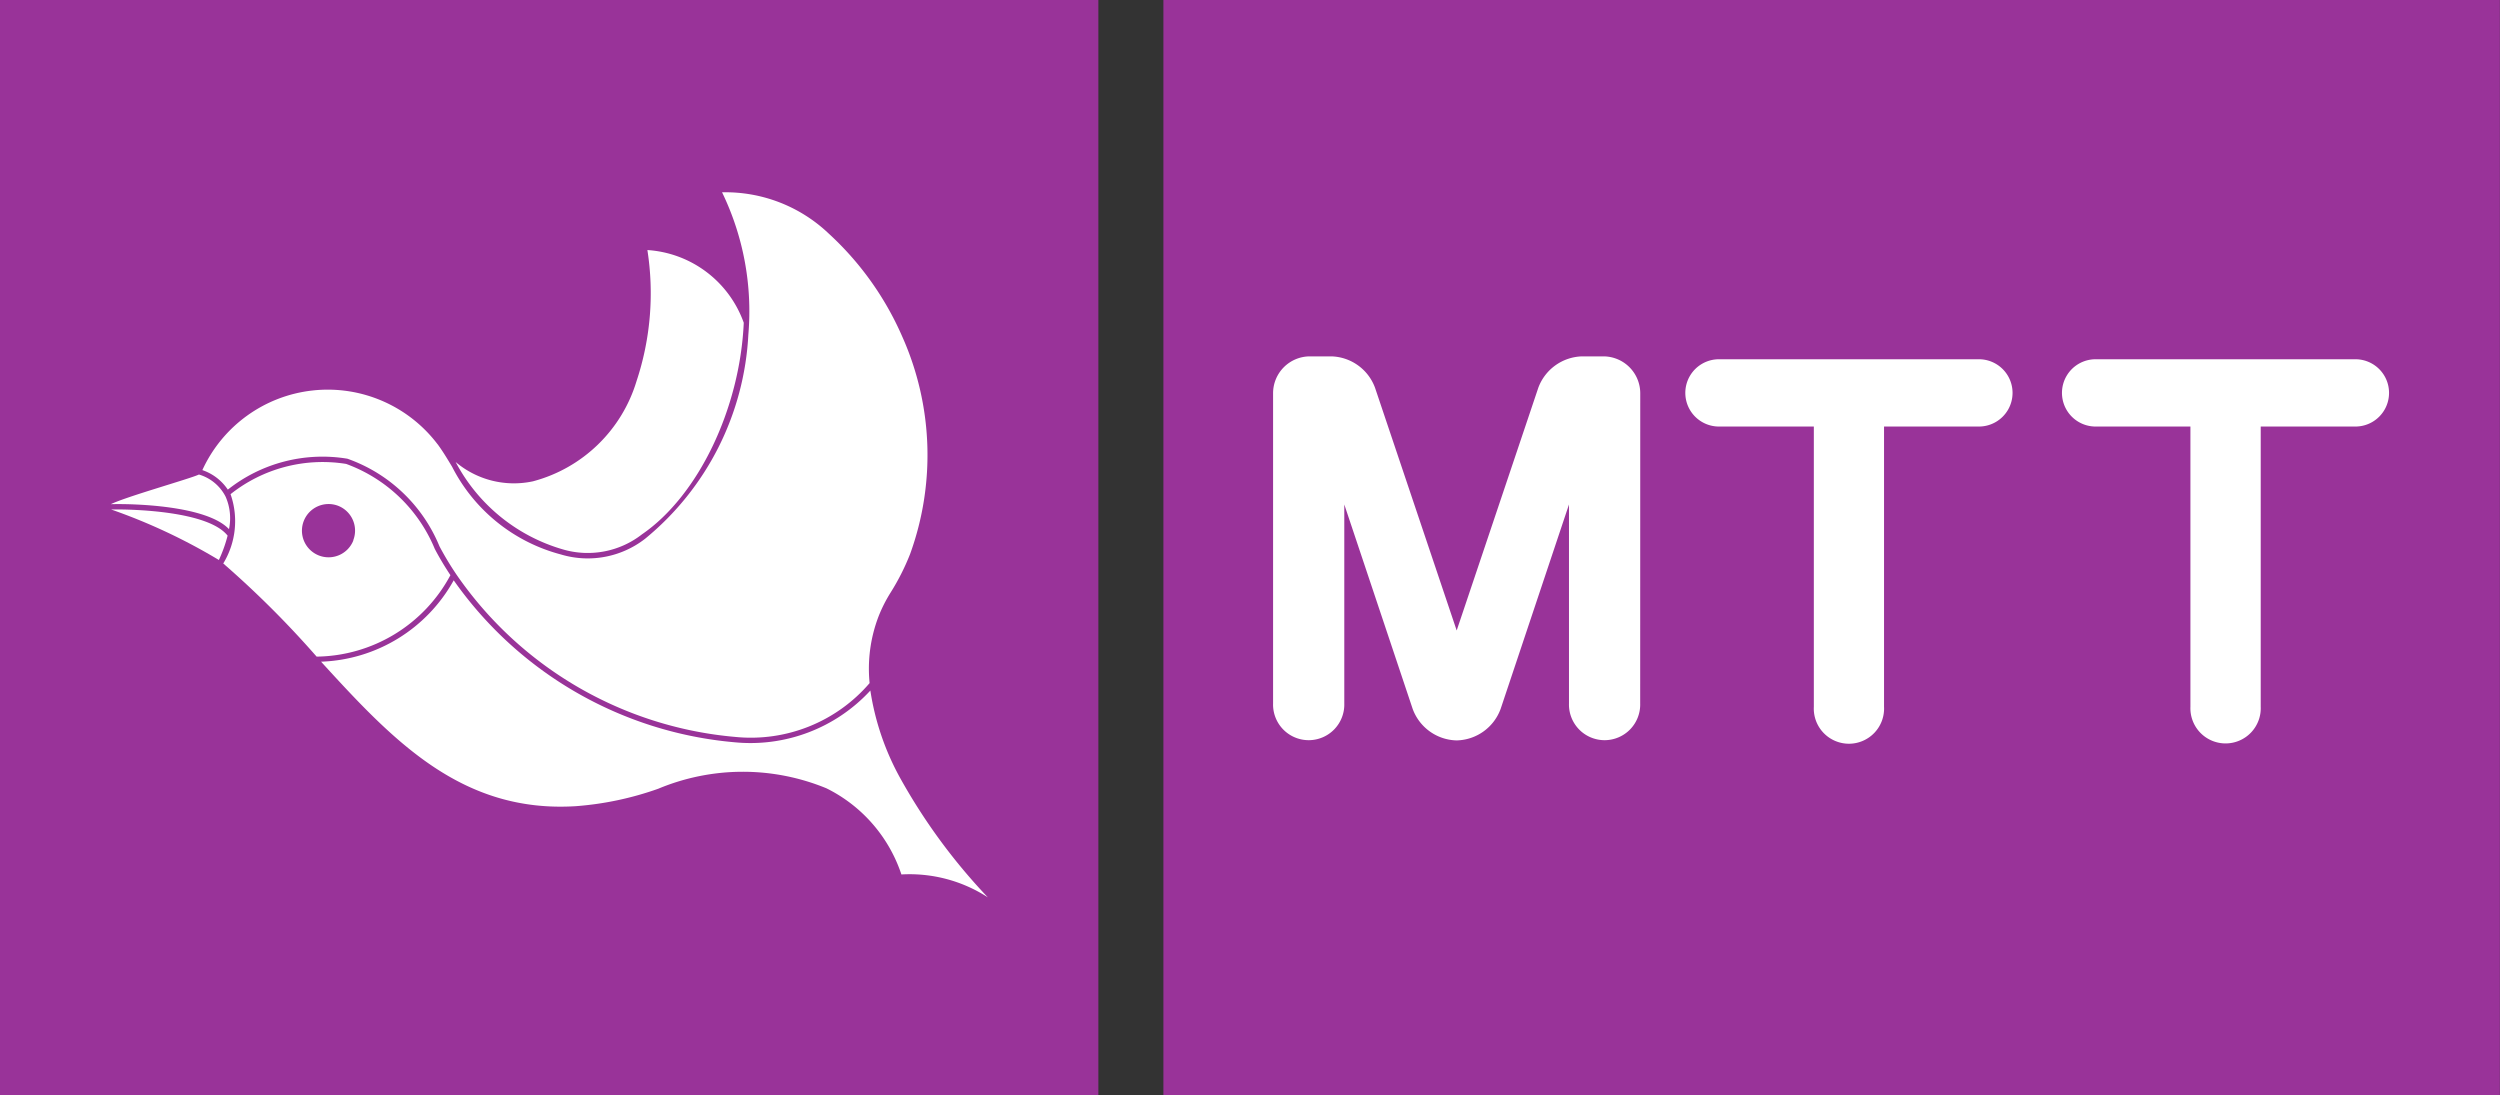
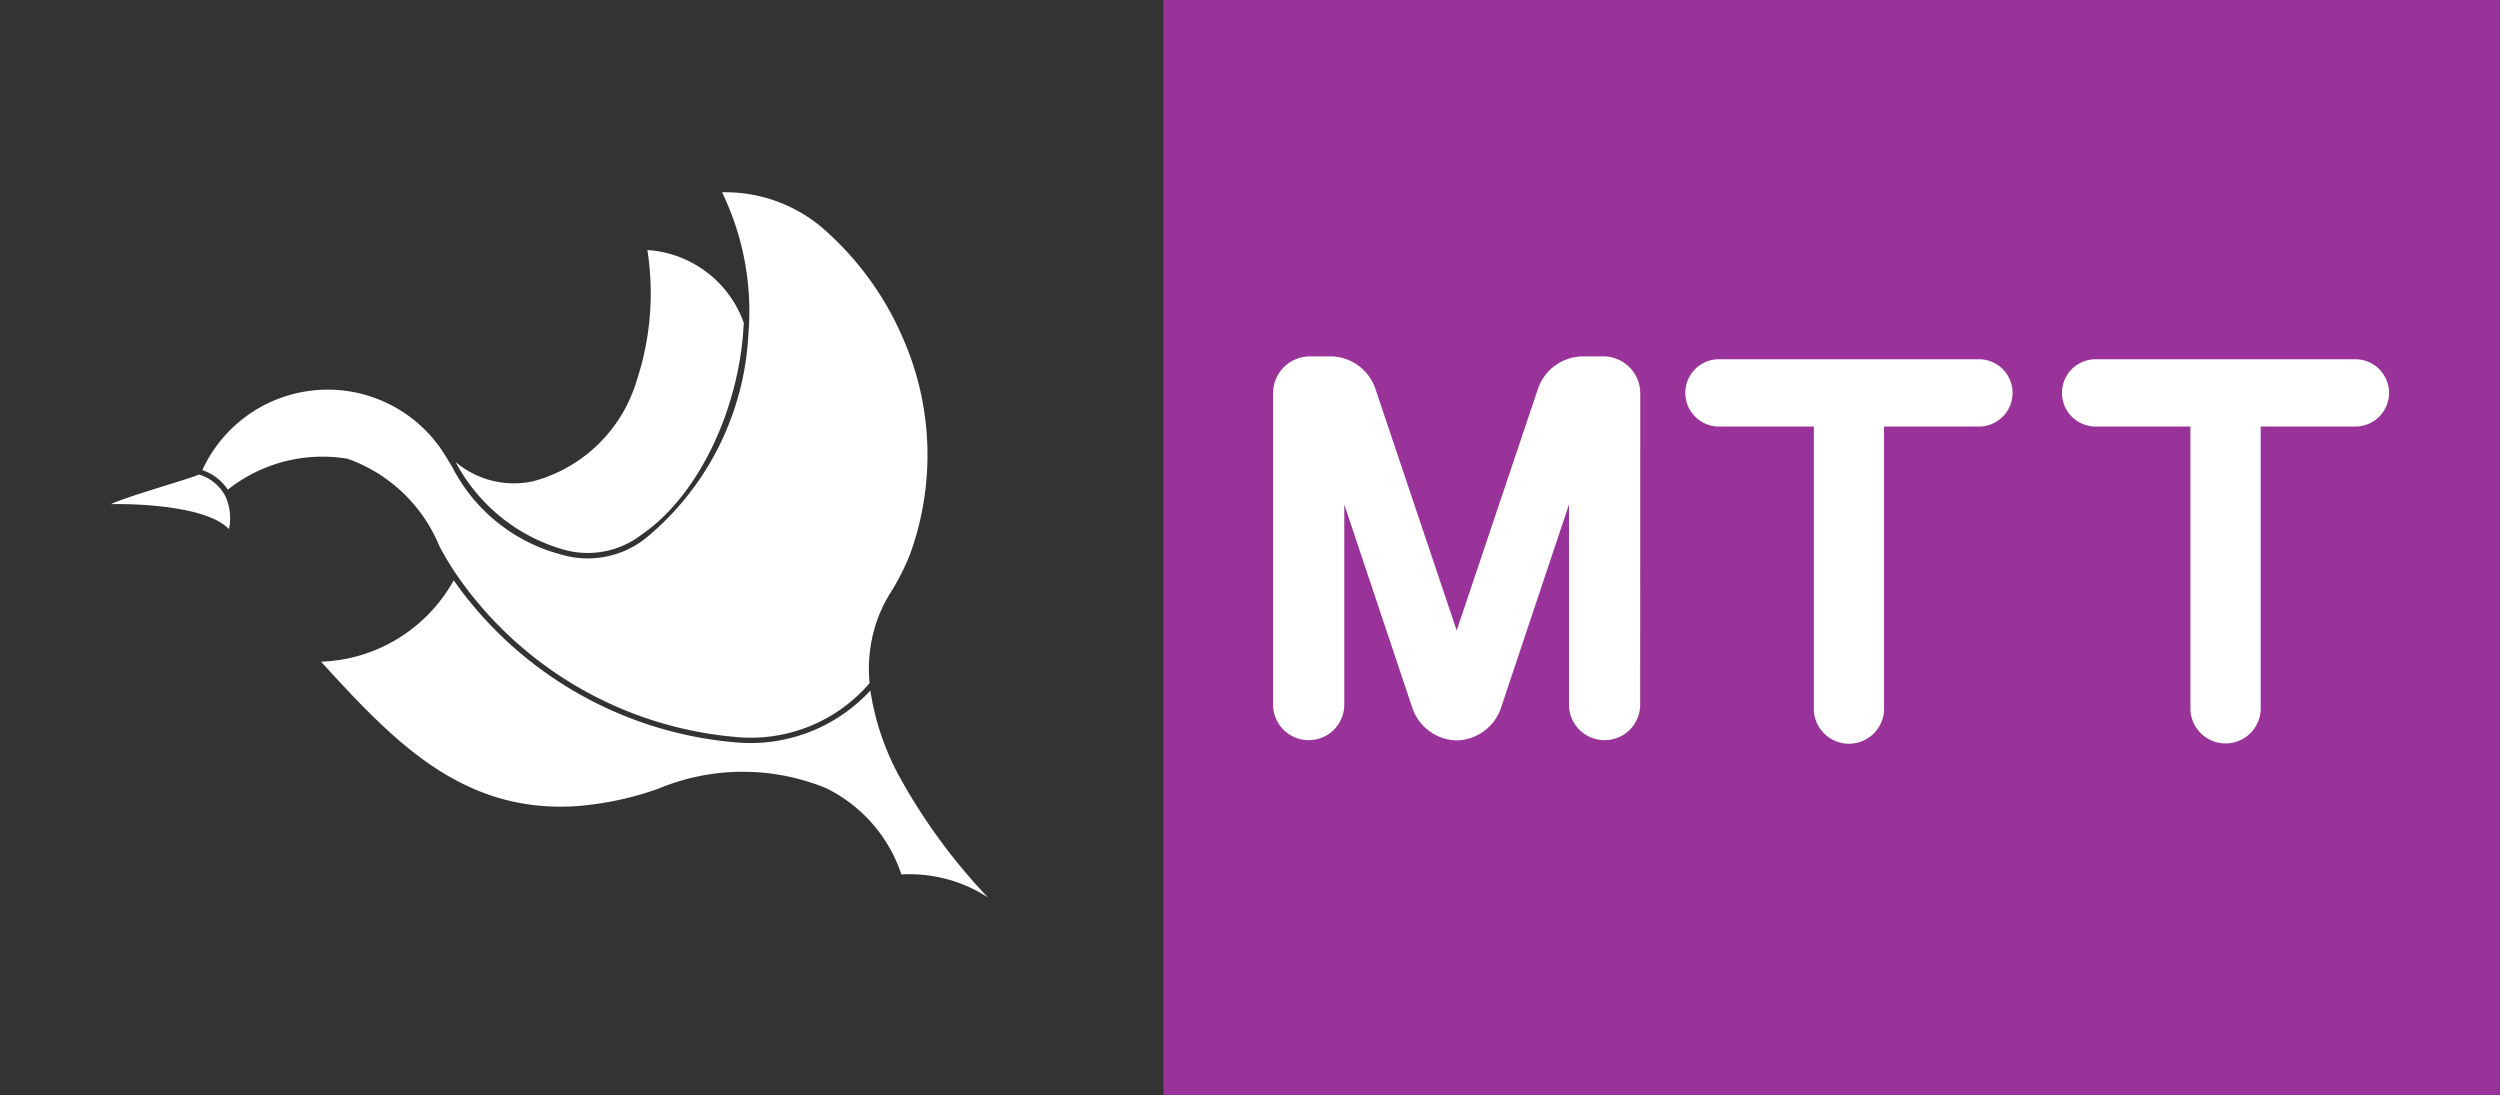
<svg xmlns="http://www.w3.org/2000/svg" width="79.875" height="35" viewBox="0 0 79.875 35">
  <rect x="0" y="0" width="79.875" height="35" fill="#333333" stroke="none" />
  <defs>
    <style>.a{fill:#939;}.b{fill:#fff;}</style>
  </defs>
  <path class="a" d="M207.047,39.355v35h42.7v-35Z" transform="translate(-169.876 -39.355)" />
-   <path class="a" d="M39.355,39.355v35H74.448v-35Z" transform="translate(-39.355 -39.355)" />
  <g transform="translate(3.54 6.138)">
    <path class="b" d="M234.514,101.725a1.138,1.138,0,1,1-2.275,0V95.366l-2.184,6.532a1.533,1.533,0,0,1-1.4,1.006h-.01a1.533,1.533,0,0,1-1.4-1.006l-2.185-6.532v6.359a1.138,1.138,0,1,1-2.275,0V91.812a1.178,1.178,0,0,1,1.178-1.178h.68a1.531,1.531,0,0,1,1.4,1.005l2.608,7.753,2.607-7.753a1.536,1.536,0,0,1,1.4-1.005h.68a1.18,1.18,0,0,1,1.178,1.178Zm10.822-8.85h-3.031v8.954a1.123,1.123,0,1,1-2.243,0V92.876h-3.031a1.075,1.075,0,1,1,0-2.15h8.305a1.075,1.075,0,1,1,0,2.15Zm12.032,0H254.34v8.954a1.124,1.124,0,1,1-2.246,0V92.876h-3.029a1.075,1.075,0,1,1,0-2.15h8.3a1.075,1.075,0,1,1,0,2.15Z" transform="translate(-185.65 -85.386)" />
    <path class="b" d="M69.179,76.6A4.866,4.866,0,0,1,73,75.612a4.967,4.967,0,0,1,2.942,2.8,9.727,9.727,0,0,0,.552.916A12.093,12.093,0,0,0,85.384,84.5a5,5,0,0,0,4.3-1.719,4.665,4.665,0,0,1,.291-2.144,4.574,4.574,0,0,1,.379-.747,7.414,7.414,0,0,0,.624-1.233,9.28,9.28,0,0,0-.249-6.942,9.743,9.743,0,0,0-2.355-3.3A4.786,4.786,0,0,0,84.97,67.1a8.721,8.721,0,0,1,.84,4.545,9.028,9.028,0,0,1-3.3,6.525,2.985,2.985,0,0,1-2.693.5,5.471,5.471,0,0,1-3.472-2.8c-.147-.244-.286-.477-.448-.7l0,0c0-.006-.009-.011-.014-.017a4.405,4.405,0,0,0-7.518.823A1.594,1.594,0,0,1,69.179,76.6Z" transform="translate(-65.44 -67.094)" />
-     <path class="b" d="M55.287,112.576a18.5,18.5,0,0,1,3.442,1.614,4.411,4.411,0,0,0,.279-.778C58.389,112.626,55.978,112.563,55.287,112.576Z" transform="translate(-55.276 -102.436)" />
    <path class="b" d="M108.073,84.957a2.82,2.82,0,0,0,2.541-.48c1.793-1.231,3.127-4.008,3.249-6.758a3.509,3.509,0,0,0-3.079-2.323,8.91,8.91,0,0,1-.347,4.189,4.721,4.721,0,0,1-3.309,3.2,2.883,2.883,0,0,1-2.47-.617A5.649,5.649,0,0,0,108.073,84.957Z" transform="translate(-93.64 -73.545)" />
-     <path class="b" d="M59.012,109.3a1.706,1.706,0,0,0-.109-1.04,1.4,1.4,0,0,0-.851-.705c-.271.131-2.321.706-2.816.948C55.92,108.482,58.293,108.538,59.012,109.3Z" transform="translate(-55.236 -98.532)" />
+     <path class="b" d="M59.012,109.3a1.706,1.706,0,0,0-.109-1.04,1.4,1.4,0,0,0-.851-.705c-.271.131-2.321.706-2.816.948C55.92,108.482,58.293,108.538,59.012,109.3" transform="translate(-55.236 -98.532)" />
    <path class="b" d="M103.9,129.067a8.369,8.369,0,0,1-.963-2.814,5.212,5.212,0,0,1-4.336,1.653,12.278,12.278,0,0,1-8.976-5.175,5.047,5.047,0,0,1-4.238,2.6c2.294,2.513,4.487,4.848,8.147,4.616a10.125,10.125,0,0,0,2.627-.557,7.009,7.009,0,0,1,5.374-.013,4.738,4.738,0,0,1,2.394,2.752,4.589,4.589,0,0,1,2.762.732A18.737,18.737,0,0,1,103.9,129.067Z" transform="translate(-78.669 -110.328)" />
-     <path class="b" d="M78.6,109.279c-.183-.276-.352-.557-.5-.84a4.87,4.87,0,0,0-2.832-2.715,4.728,4.728,0,0,0-3.693.967,2.6,2.6,0,0,1-.233,2.214,30.906,30.906,0,0,1,2.983,2.976A4.917,4.917,0,0,0,78.6,109.279Zm-3.1-1.113a.851.851,0,1,1-.479-1.1A.851.851,0,0,1,75.494,108.167Z" transform="translate(-67.749 -97.04)" />
  </g>
</svg>